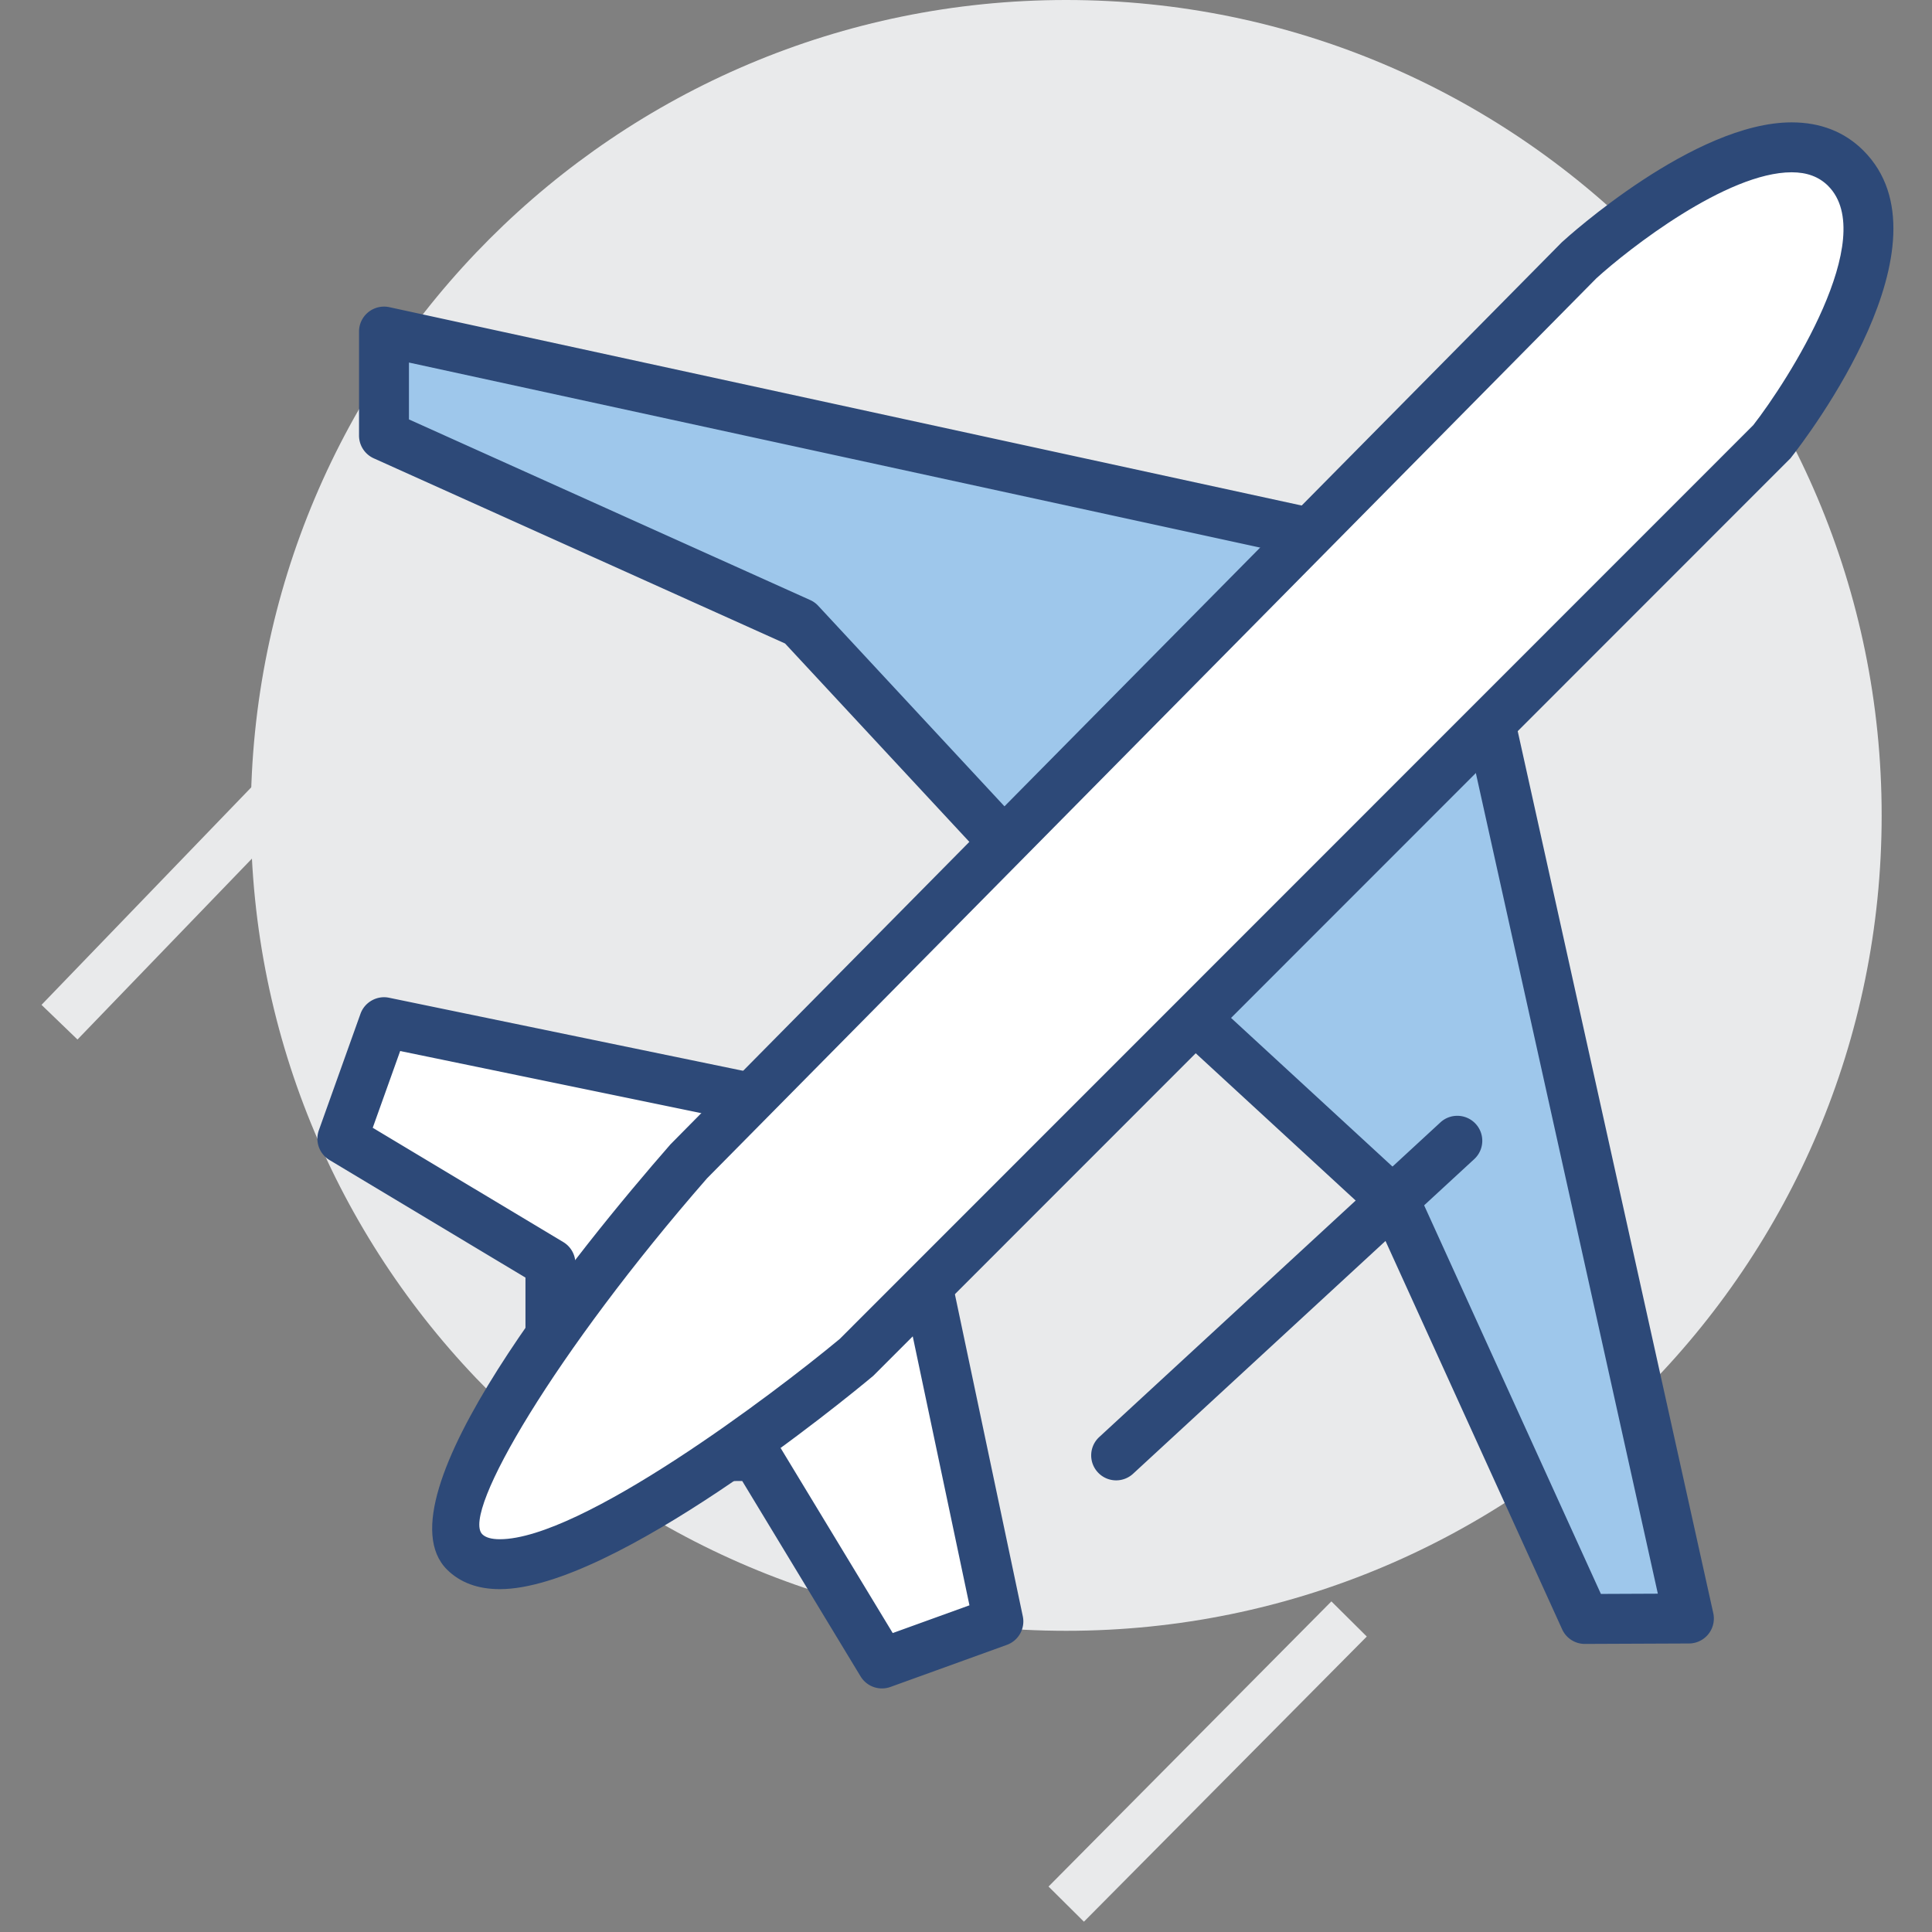
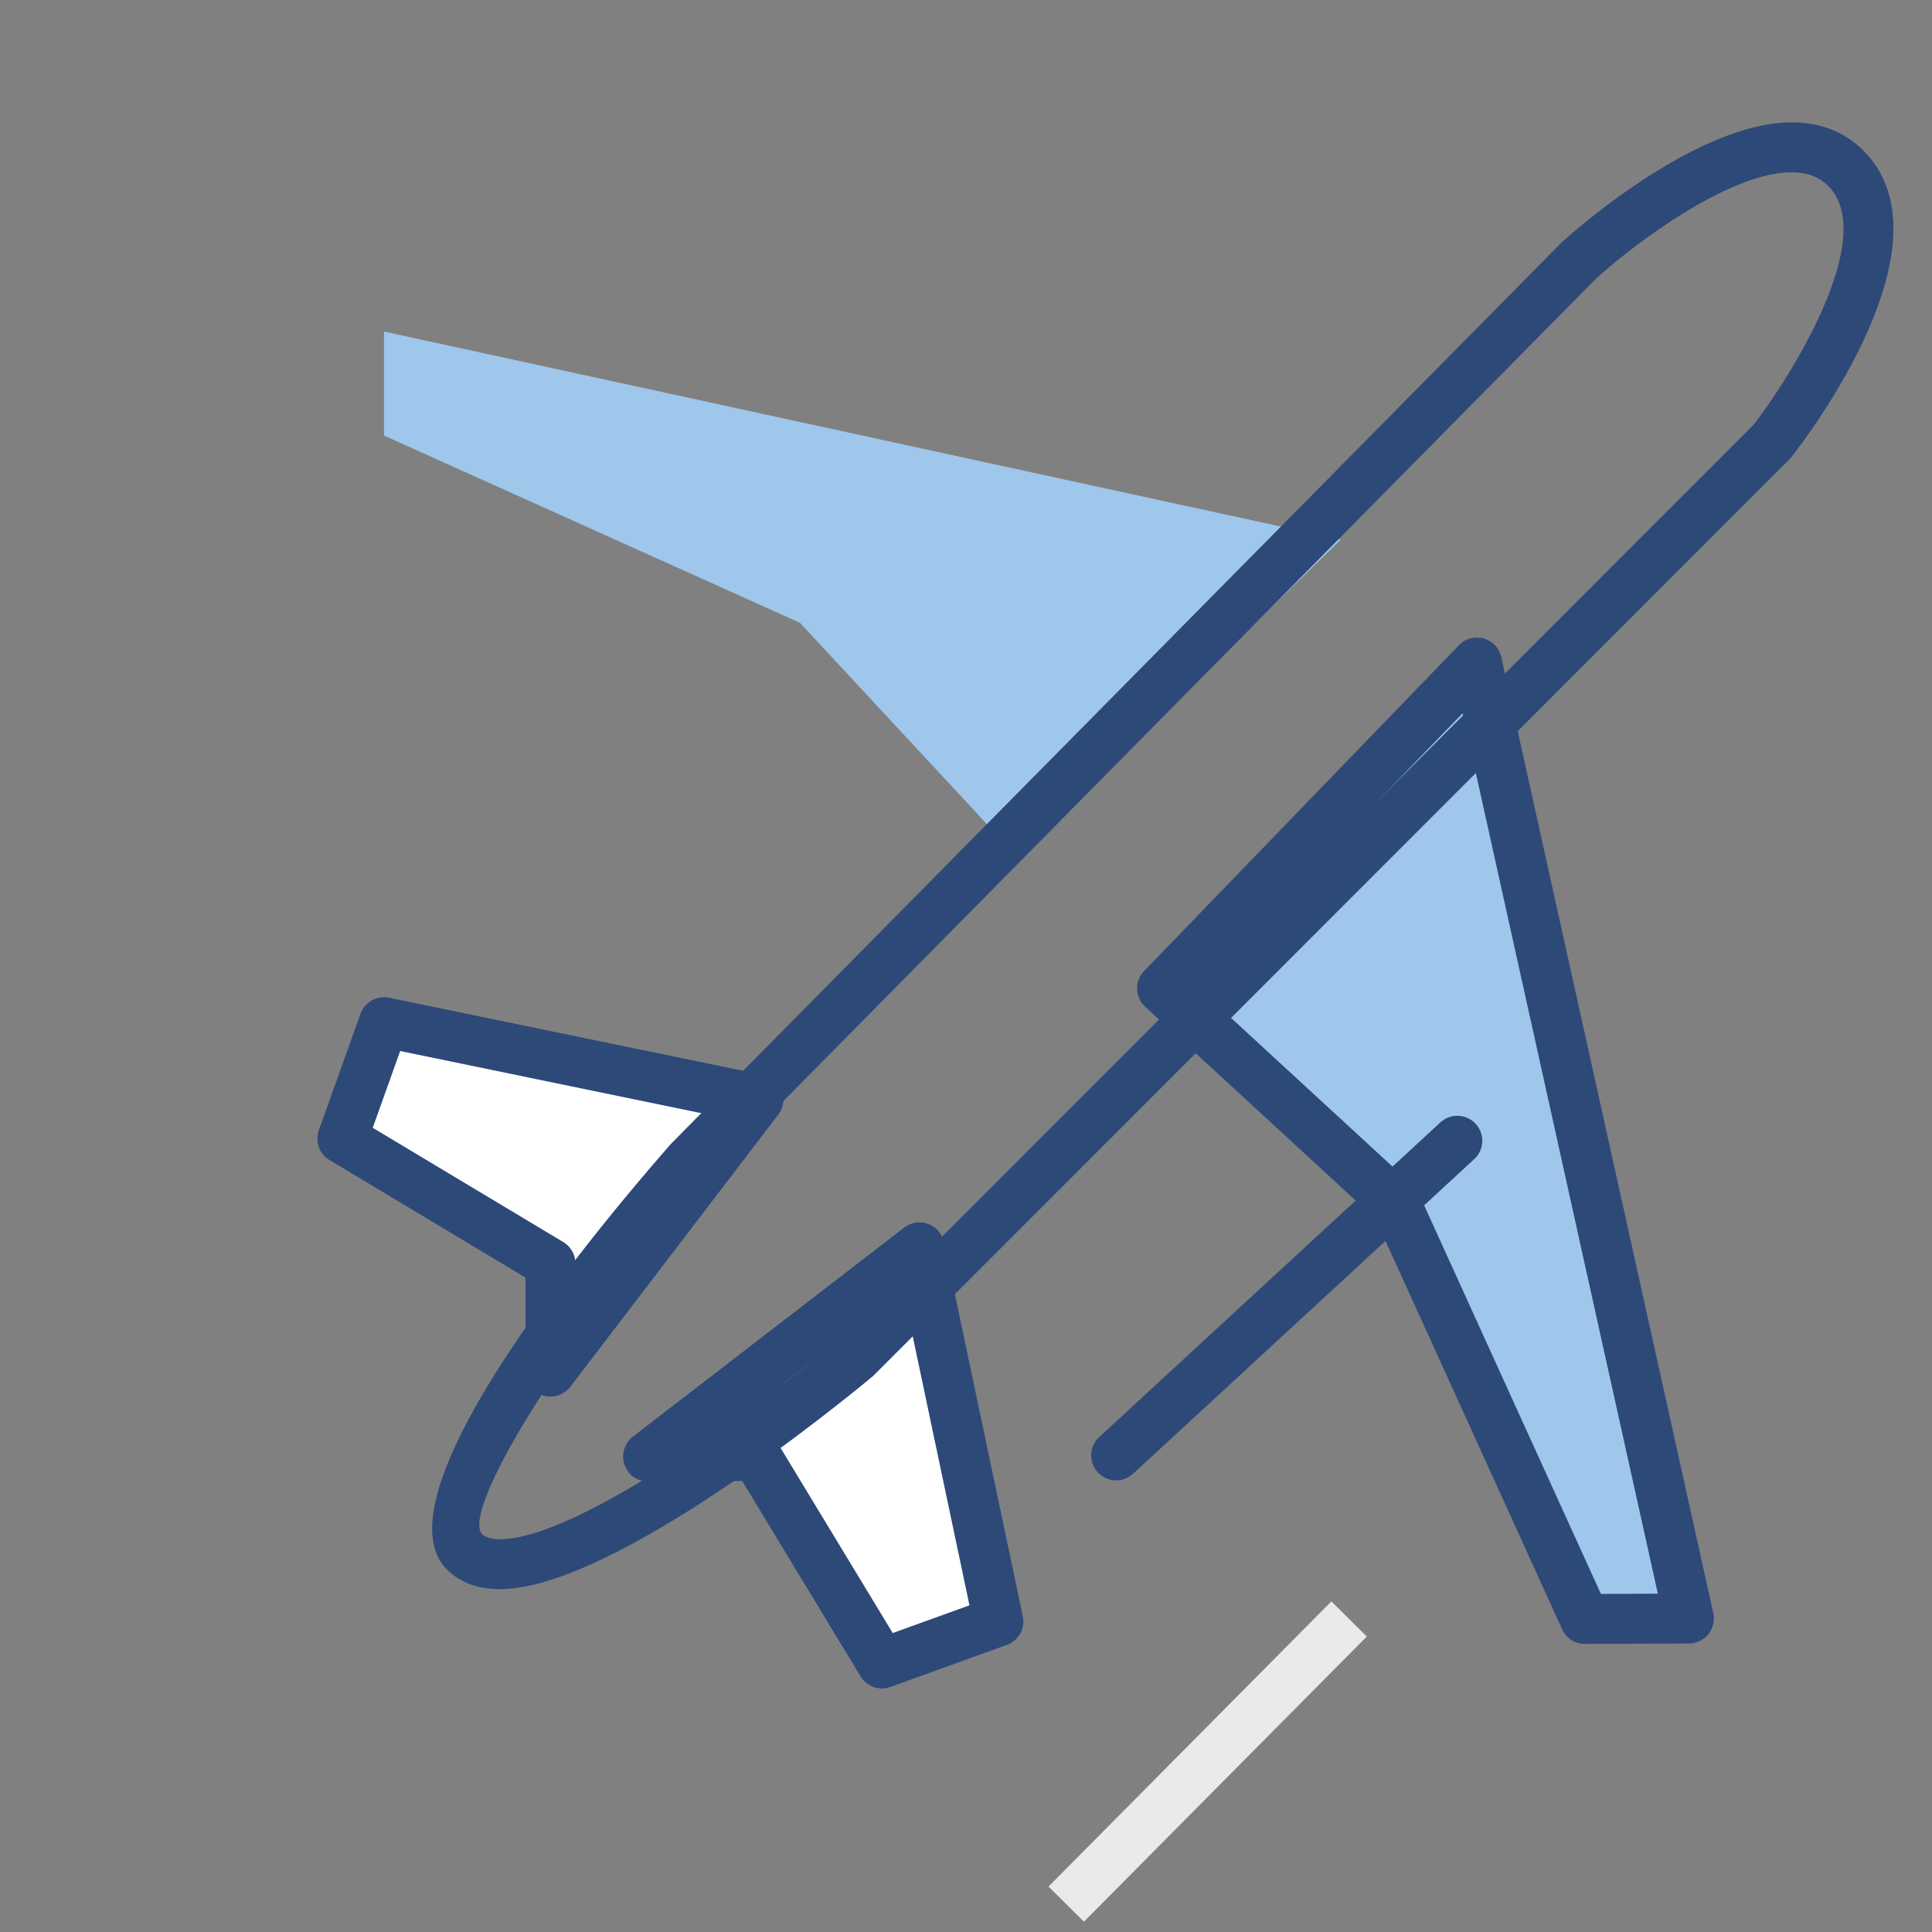
<svg xmlns="http://www.w3.org/2000/svg" t="1660896477315" class="icon" viewBox="0 0 1024 1024" version="1.1" p-id="3029" width="200" height="200">
  <rect x="0" y="0" width="1024" height="1024" fill="#808080" stroke="none" />
  <defs>
    <style type="text/css" />
  </defs>
-   <path d="M997.318 432.194c0 238.656-193.539 432.167-432.194 432.167-238.707 0-432.194-193.512-432.194-432.167C132.93 193.487 326.417 0 565.124 0c238.655 0 432.194 193.487 432.194 432.194z" fill="#E9EAEB" p-id="3030" />
  <path d="M782.799 351.161l112.349 506.69-55.141 0.233-100.104-220.077-123.978-114.159z" fill="#9EC7EB" p-id="3031" />
  <path d="M840.007 871.313a13.204 13.204 0 0 1-12.041-7.752l-98.991-217.635-122.016-112.35a13.273 13.273 0 0 1-4.265-9.341 13.251 13.251 0 0 1 3.722-9.587l166.872-172.687c3.386-3.488 8.372-4.806 13.102-3.54a13.275 13.275 0 0 1 9.328 9.871l112.351 506.69c0.854 3.914-0.077 7.998-2.584 11.124s-6.278 4.962-10.285 4.973l-55.141 0.233-0.052 0.001zM634.866 523.292l114.005 104.986a13.037 13.037 0 0 1 3.074 4.25l96.563 212.288 30.182-0.131-103.489-466.638-140.335 145.245z" fill="#2D4978" p-id="3032" />
-   <path d="M41.07 550.966L22 532.595 498.276 38.669l19.072 18.372z" fill="#E9EAEB" p-id="3033" />
  <path d="M710.653 285.993L203.524 175.735v55.116l220.464 99.251 114.677 123.461z" fill="#9EC7EB" p-id="3034" />
-   <path d="M538.665 466.793h-0.336a13.218 13.218 0 0 1-9.354-4.225L416.106 341.07l-218.009-98.152a13.233 13.233 0 0 1-7.803-12.067v-55.116c0-4.005 1.809-7.791 4.935-10.297a13.325 13.325 0 0 1 11.112-2.635l507.13 110.258a13.22 13.22 0 0 1 9.896 9.29c1.344 4.677 0 9.716-3.488 13.113L547.89 463.034a13.172 13.172 0 0 1-9.225 3.759zM216.754 222.298l212.661 95.736a12.92 12.92 0 0 1 4.263 3.062l105.452 113.54 144.676-140.942-467.052-101.537v30.141z" fill="#2D4978" p-id="3035" />
  <path d="M401.973 582.735L203.524 541.78l-22.067 61.731 110.284 66.149v57.339z" fill="#FFFFFF" p-id="3036" />
  <path d="M291.741 740.228A13.233 13.233 0 0 1 278.51 727v-49.845l-103.849-62.3c-5.426-3.242-7.778-9.857-5.659-15.801l22.067-61.731c2.222-6.201 8.759-9.818 15.116-8.501l198.448 40.956c4.471 0.918 8.14 4.07 9.742 8.333a13.265 13.265 0 0 1-1.886 12.661L302.257 735.036a13.282 13.282 0 0 1-10.516 5.192z m-94.186-142.479l100.981 60.568a13.188 13.188 0 0 1 6.434 11.343v18.23l73.695-96.459-166.563-34.367-14.547 40.685z" fill="#2D4978" p-id="3037" />
  <path d="M487.346 661.108l41.81 198.267-61.706 22.3-66.615-109.973-57.312 0.231z" fill="#FFFFFF" p-id="3038" />
  <path d="M467.45 894.906a13.24 13.24 0 0 1-11.318-6.372l-62.739-103.578-49.818 0.209c-6.46-0.156-10.724-3.568-12.558-8.942-1.861-5.361-0.052-11.303 4.418-14.768L479.259 650.63c3.618-2.791 8.45-3.501 12.662-1.938a13.23 13.23 0 0 1 8.372 9.69l41.81 198.267c1.369 6.447-2.248 12.921-8.449 15.17l-61.706 22.3a13.326 13.326 0 0 1-4.498 0.787z m-66.615-136.435a13.25 13.25 0 0 1 11.318 6.371l61.007 100.711 40.671-14.703-35.089-166.408-96.175 74.107 18.217-0.078h0.051z" fill="#2D4978" p-id="3039" />
-   <path d="M837.217 137.7s99.172-90.439 141.084-48.527c41.911 41.912-39.689 145.528-39.689 145.528L453.549 719.815S284.351 860.563 246.263 822.528c-33.075-33.074 119.069-207.286 119.069-207.286L837.217 137.7z" fill="#FFFFFF" p-id="3040" />
  <path d="M264.919 842.281c-11.68 0-21.111-3.501-28.01-10.386-37.752-37.752 70.257-170.181 118.449-225.361L827.81 128.397c3.308-3.049 70.232-63.54 121.809-63.54 15.296 0 28.113 5.039 38.035 14.961 48.812 48.811-29.561 151.524-38.655 163.074L462.902 729.169c-14.703 12.313-137.621 113.112-197.983 113.112z m684.7-750.964c-34.367 0-86.356 40.542-103.487 56.162L374.738 624.545c-80.543 92.273-130.362 177.389-119.121 188.63 1.757 1.758 4.883 2.648 9.302 2.648 43.075 0 144.651-76.64 180.181-106.176l484.157-484.3c18.218-23.333 67.055-99.443 39.689-126.821-4.856-4.845-11.188-7.209-19.327-7.209z" fill="#2D4978" p-id="3041" />
  <path d="M591.584 771.392l180.825-166.77" fill="#FFFFFF" p-id="3042" />
  <path d="M591.584 784.62a13.173 13.173 0 0 1-9.716-4.261c-4.961-5.375-4.625-13.734 0.75-18.696l180.825-166.77c5.349-4.936 13.722-4.6 18.684 0.763 4.961 5.374 4.625 13.733-0.75 18.694L600.551 781.119a13.204 13.204 0 0 1-8.967 3.501z" fill="#2D4978" p-id="3043" />
  <path d="M574.504 1018.535l-18.76-18.63L705.666 848.77l18.76 18.628z" fill="#E9EAEB" p-id="3044" />
</svg>